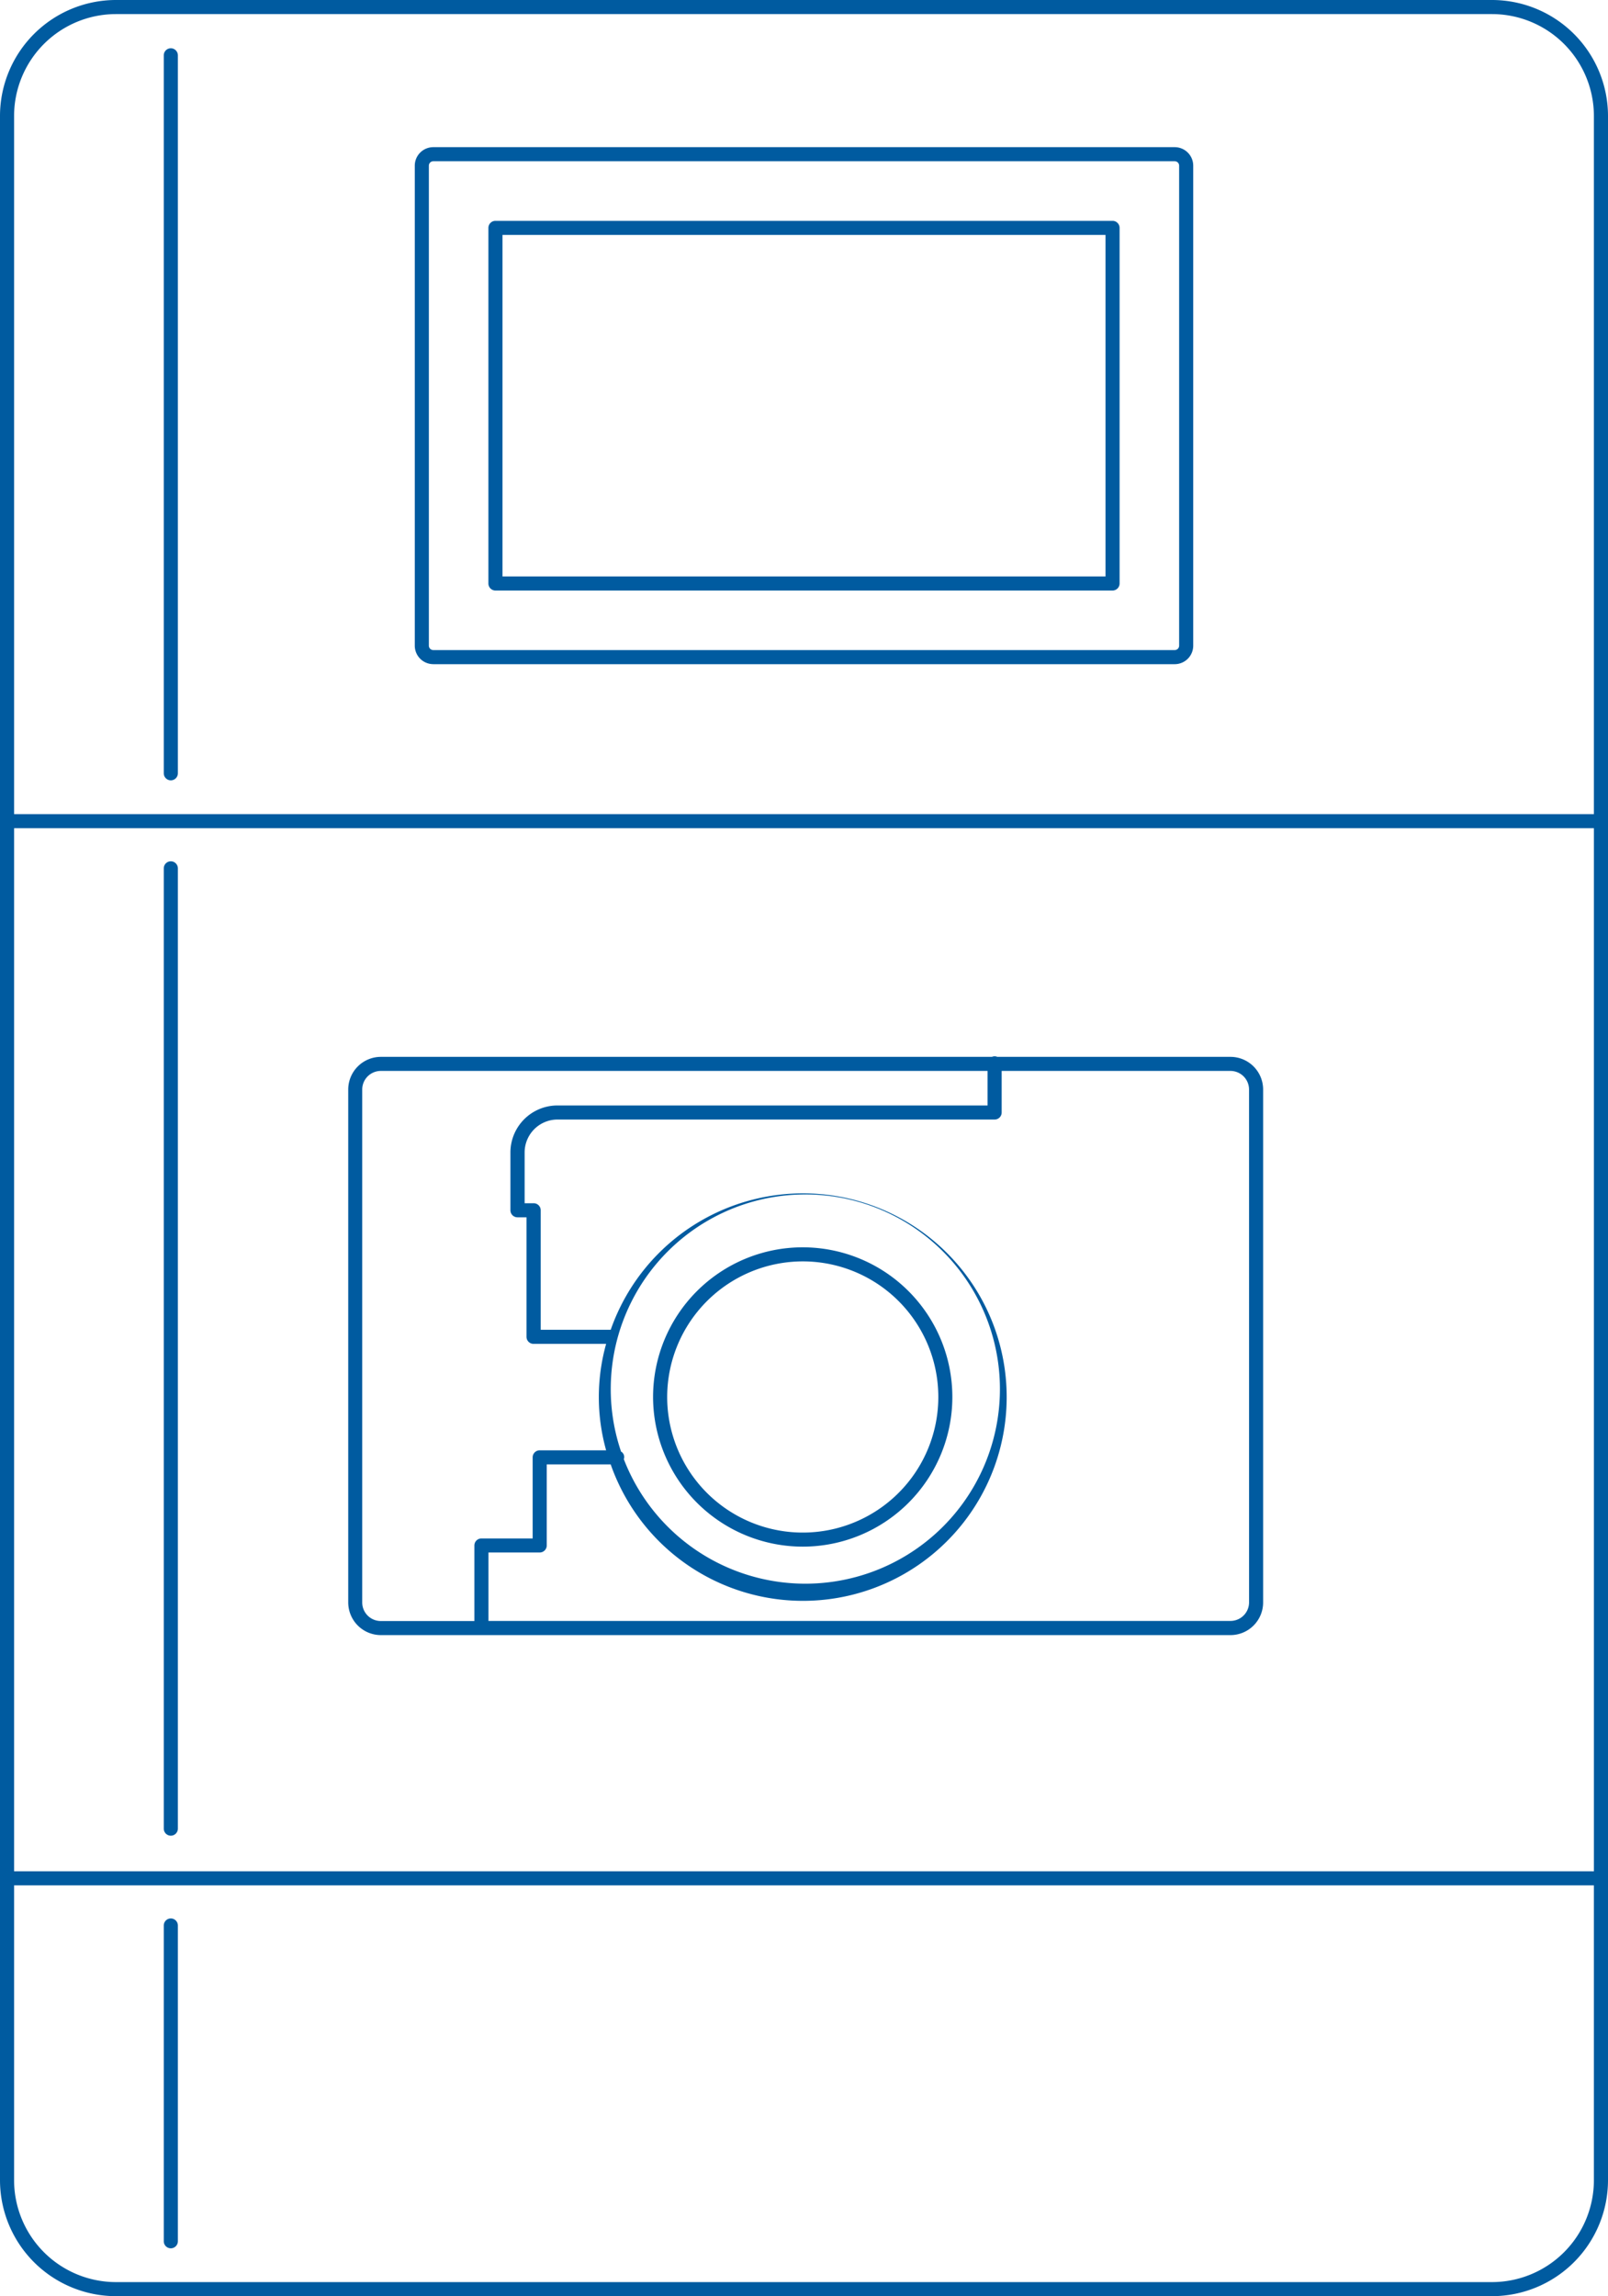
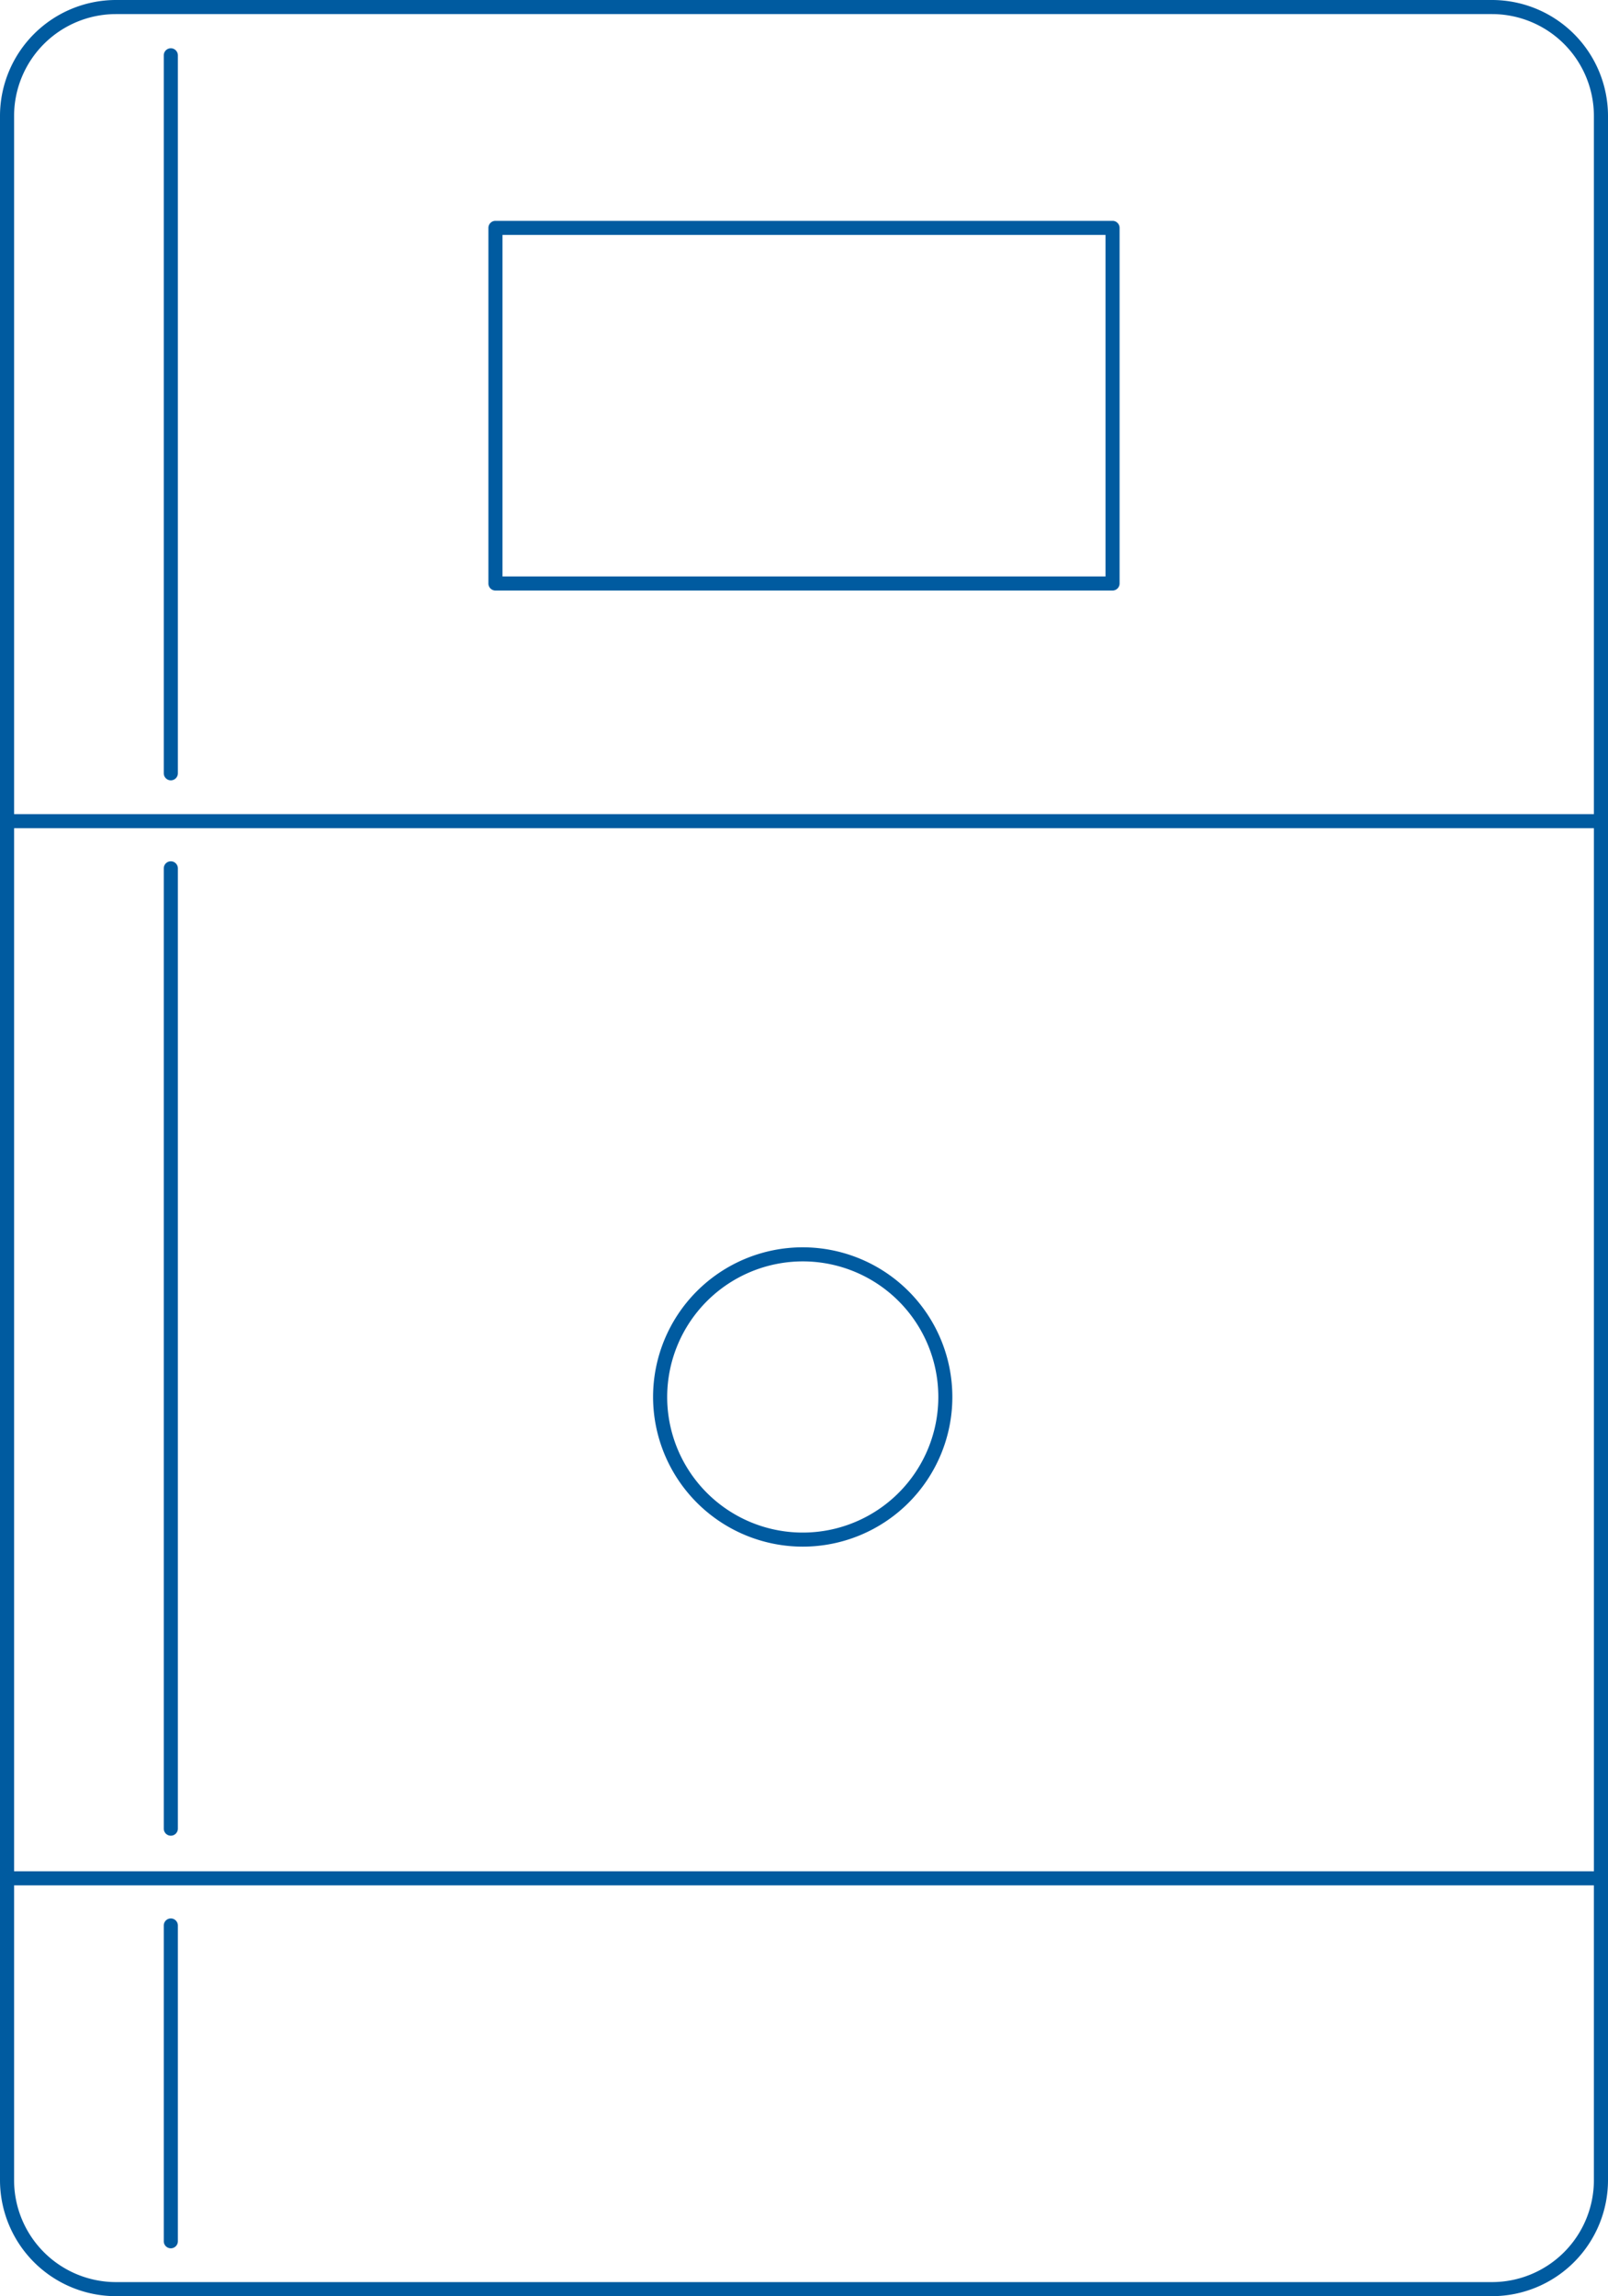
<svg xmlns="http://www.w3.org/2000/svg" viewBox="0 0 79.908 114.085">
  <g fill="#005ba0">
    <path d="M39.891 76.845a7.436 7.436 0 1 0-7.437-7.437 7.445 7.445 0 0 0 7.437 7.437m0-14.173a6.737 6.737 0 1 1-6.736 6.736 6.744 6.744 0 0 1 6.736-6.736" style="fill: #005ba0;" />
-     <path d="M61.147 52.51H49.558a.334.334 0 0 0-.263 0H18.928a1.624 1.624 0 0 0-1.623 1.623v25.485a1.624 1.624 0 0 0 1.623 1.622h42.219a1.624 1.624 0 0 0 1.623-1.622V54.133a1.624 1.624 0 0 0-1.623-1.623M18 79.618V54.133a.925.925 0 0 1 .923-.924h30.153v1.716H27.7a2.337 2.337 0 0 0-2.335 2.334v2.874a.35.35 0 0 0 .35.349h.449v5.939a.349.349 0 0 0 .35.349h3.607a9.827 9.827 0 0 0 0 5.289H26.82a.35.35 0 0 0-.35.35v4.029h-2.546a.35.35 0 0 0-.35.35v3.753h-4.646a.924.924 0 0 1-.928-.923m12.866-7.487A9.67 9.67 0 1 1 31 72.5a.313.313 0 0 0-.129-.374m31.2 7.487a.924.924 0 0 1-.923.923H24.274v-3.4h2.546a.35.35 0 0 0 .35-.35v-4.027h3.178a10.123 10.123 0 1 0 0-6.688H26.87v-5.938a.35.35 0 0 0-.35-.35h-.449v-2.524a1.636 1.636 0 0 1 1.629-1.635h21.726a.35.35 0 0 0 .351-.35v-2.065h11.37a.925.925 0 0 1 .923.924z" style="fill: #005ba0;" />
    <path d="M74.146 0H5.76A5.767 5.767 0 0 0 0 5.76v102.564a5.767 5.767 0 0 0 5.76 5.761h68.386a5.767 5.767 0 0 0 5.762-5.761V5.76A5.767 5.767 0 0 0 74.146 0M.7 41.15h78.508v51.824H.7zM5.76.7h68.386a5.066 5.066 0 0 1 5.061 5.06v34.69H.7V5.76A5.066 5.066 0 0 1 5.76.7m68.386 112.686H5.76a5.066 5.066 0 0 1-5.06-5.062V93.673h78.507v14.651a5.066 5.066 0 0 1-5.061 5.062" style="fill: #005ba0;" />
    <path d="M8.489 38.771a.35.35 0 0 0 .35-.35V2.749a.35.35 0 1 0-.7 0v35.672a.35.35 0 0 0 .35.35M8.489 42.794a.35.35 0 0 0-.35.35v47.712a.35.35 0 0 0 .7 0V43.144a.35.35 0 0 0-.35-.35M8.489 95.318a.35.35 0 0 0-.35.35v15.689a.35.35 0 0 0 .7 0V95.668a.35.35 0 0 0-.35-.35M24.621 29.34h30.666a.35.35 0 0 0 .35-.35V11.322a.35.35 0 0 0-.35-.349H24.621a.349.349 0 0 0-.35.349V28.99a.349.349 0 0 0 .35.35m.35-17.668h29.966v16.969H24.971z" style="fill: #005ba0;" />
-     <path d="M21.531 33h36.845a.921.921 0 0 0 .92-.919V8.231a.921.921 0 0 0-.92-.919H21.531a.92.92 0 0 0-.919.919V32.08a.92.92 0 0 0 .919.919m-.219-24.768a.22.22 0 0 1 .219-.22h36.845a.22.22 0 0 1 .22.22V32.08a.219.219 0 0 1-.22.219H21.531a.219.219 0 0 1-.219-.219z" style="fill: #005ba0;" />
  </g>
</svg>